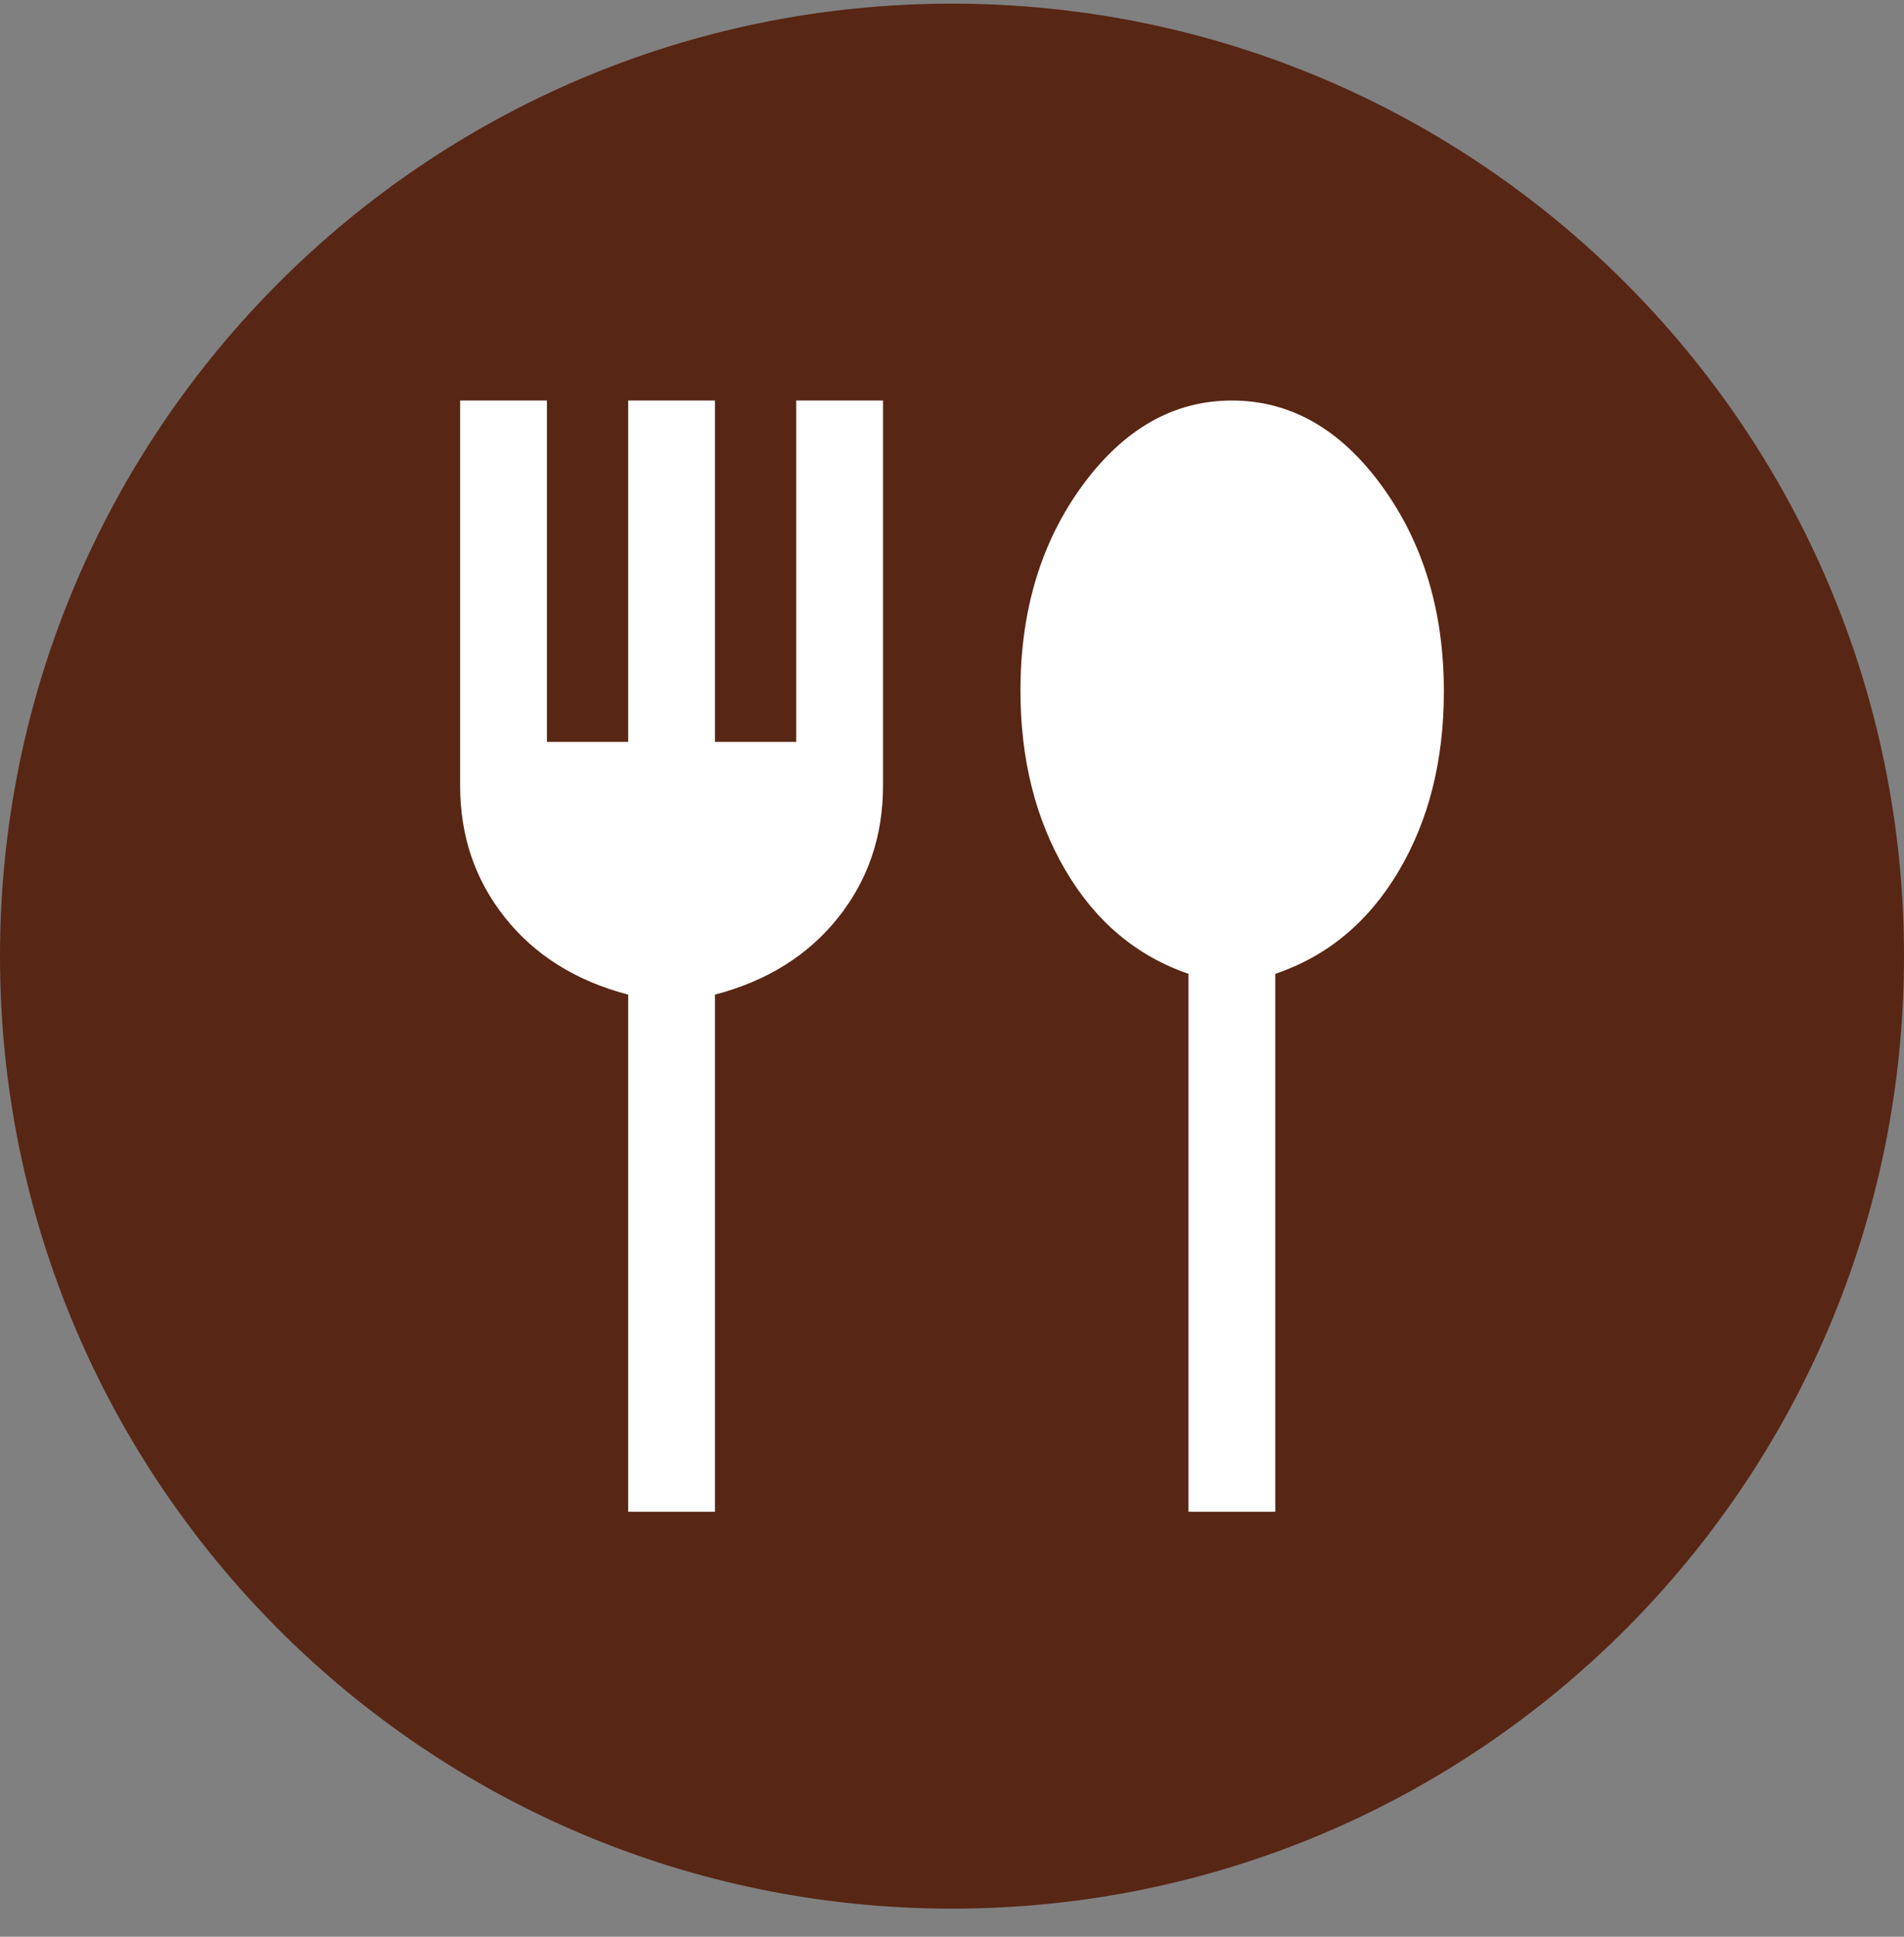
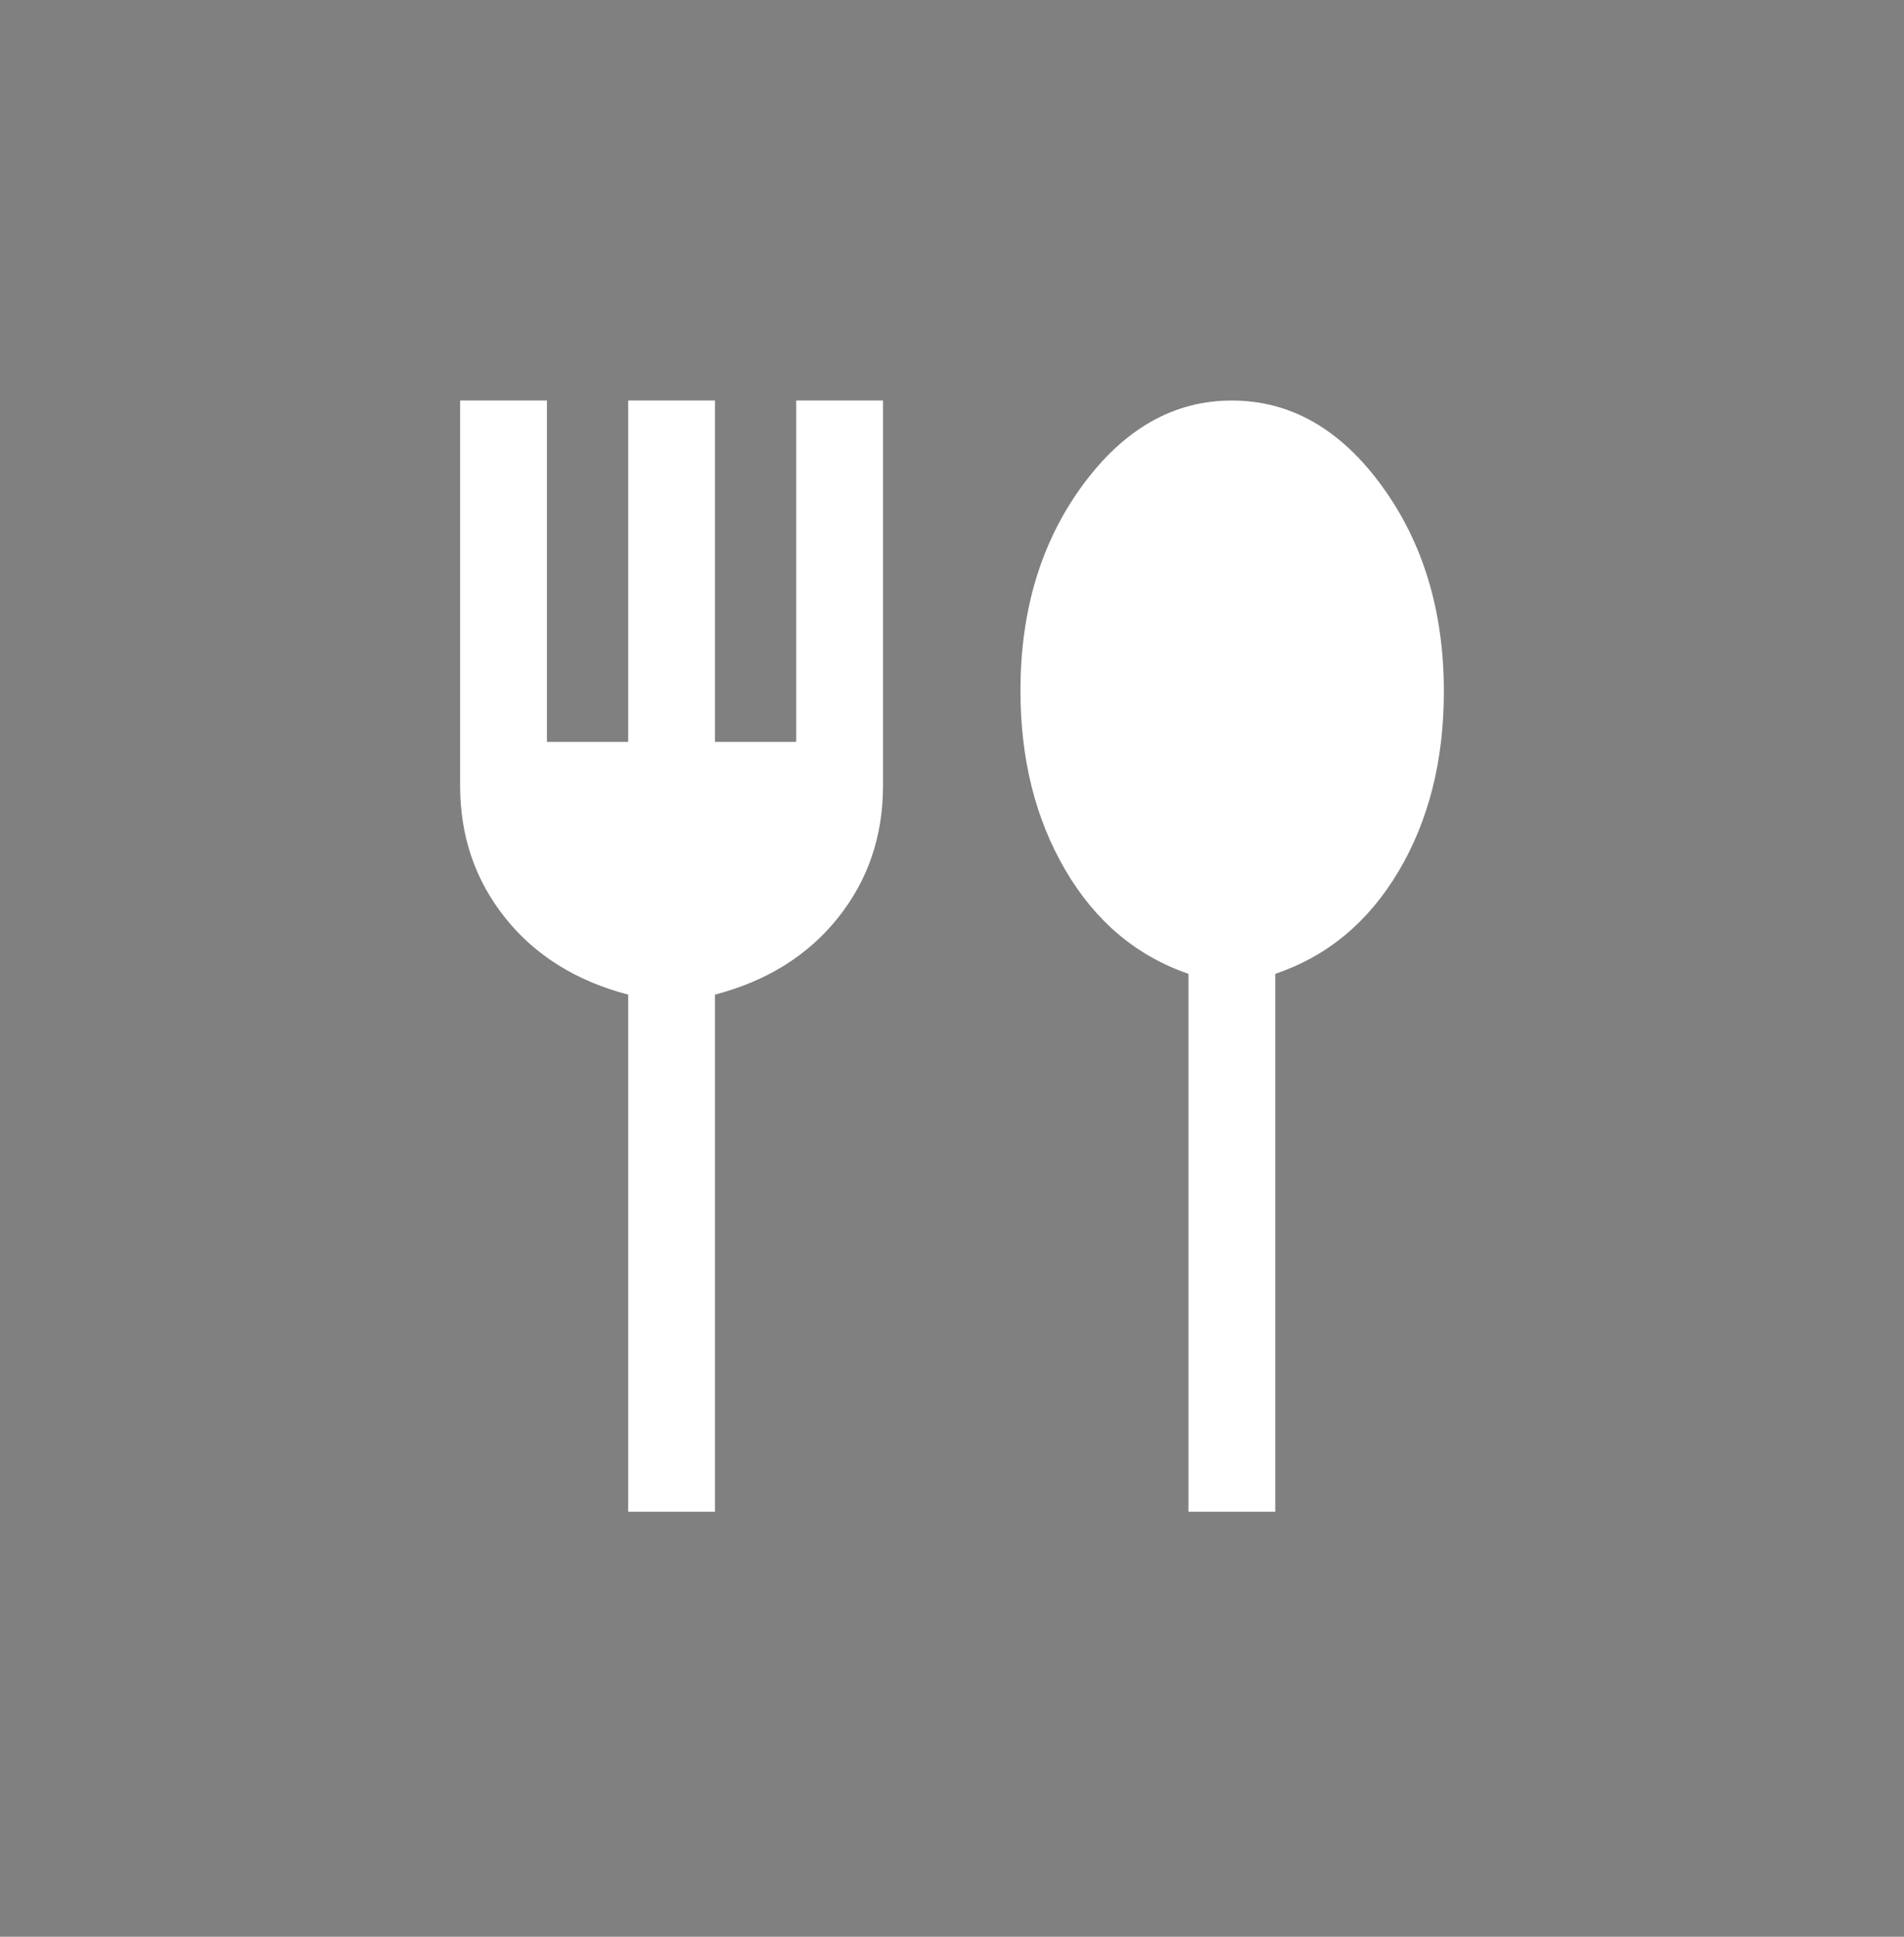
<svg xmlns="http://www.w3.org/2000/svg" width="60" height="61" viewBox="0 0 60 61" fill="none">
  <rect x="0" y="0" width="60" height="61" fill="#808080" stroke="none" />
-   <path d="M0 30.115C0 13.547 13.431 0.115 30 0.115C46.569 0.115 60 13.547 60 30.115C60 46.684 46.569 60.115 30 60.115C13.431 60.115 0 46.684 0 30.115Z" fill="#582614" />
  <path d="M19.796 47.615V31.327C18.154 30.897 16.861 30.09 15.917 28.905C14.972 27.721 14.5 26.335 14.5 24.748V12.615H17.235V23.367H19.796V12.615H22.53V23.367H25.091V12.615H27.826V24.748C27.826 26.335 27.354 27.721 26.409 28.905C25.464 30.09 24.172 30.897 22.53 31.327V47.615H19.796ZM37.452 47.615V30.672C35.811 30.107 34.518 29.019 33.574 27.407C32.629 25.795 32.157 23.91 32.157 21.752C32.157 19.22 32.81 17.064 34.115 15.284C35.421 13.505 36.989 12.615 38.819 12.615C40.662 12.615 42.236 13.51 43.541 15.299C44.847 17.088 45.5 19.248 45.5 21.78C45.5 23.95 45.025 25.836 44.075 27.439C43.124 29.041 41.828 30.119 40.187 30.672V47.615H37.452Z" fill="white" />
</svg>